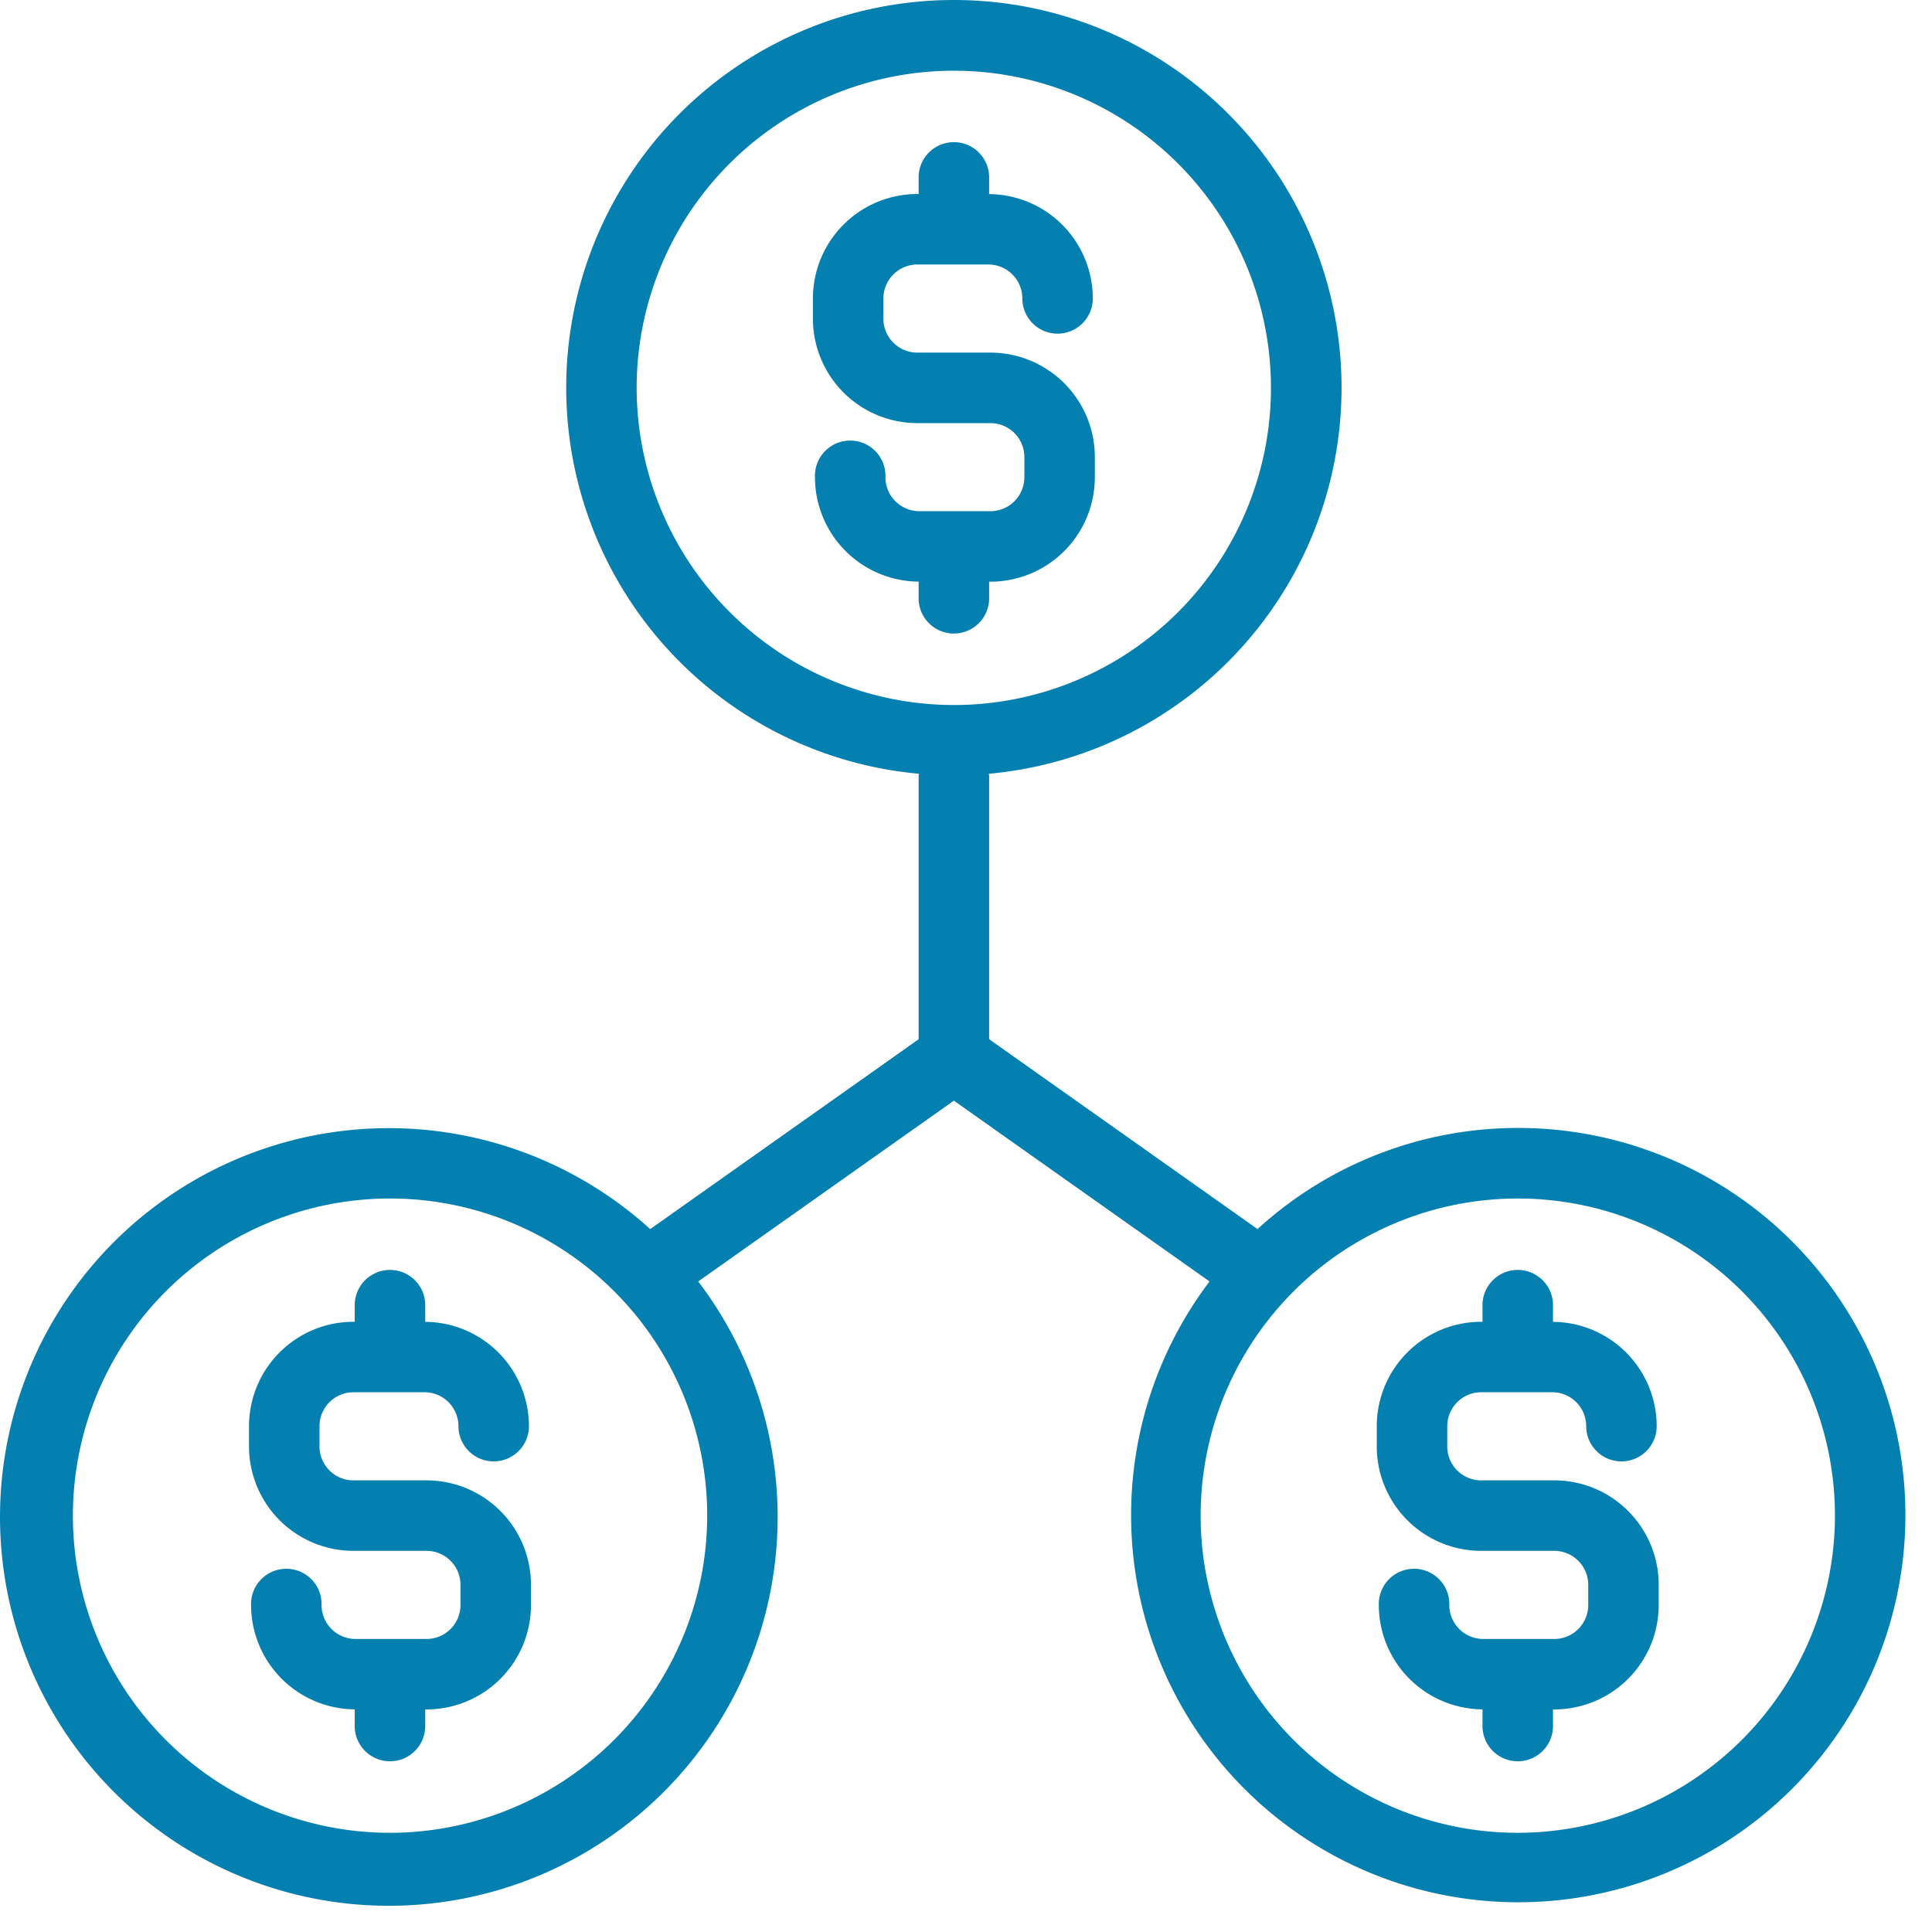
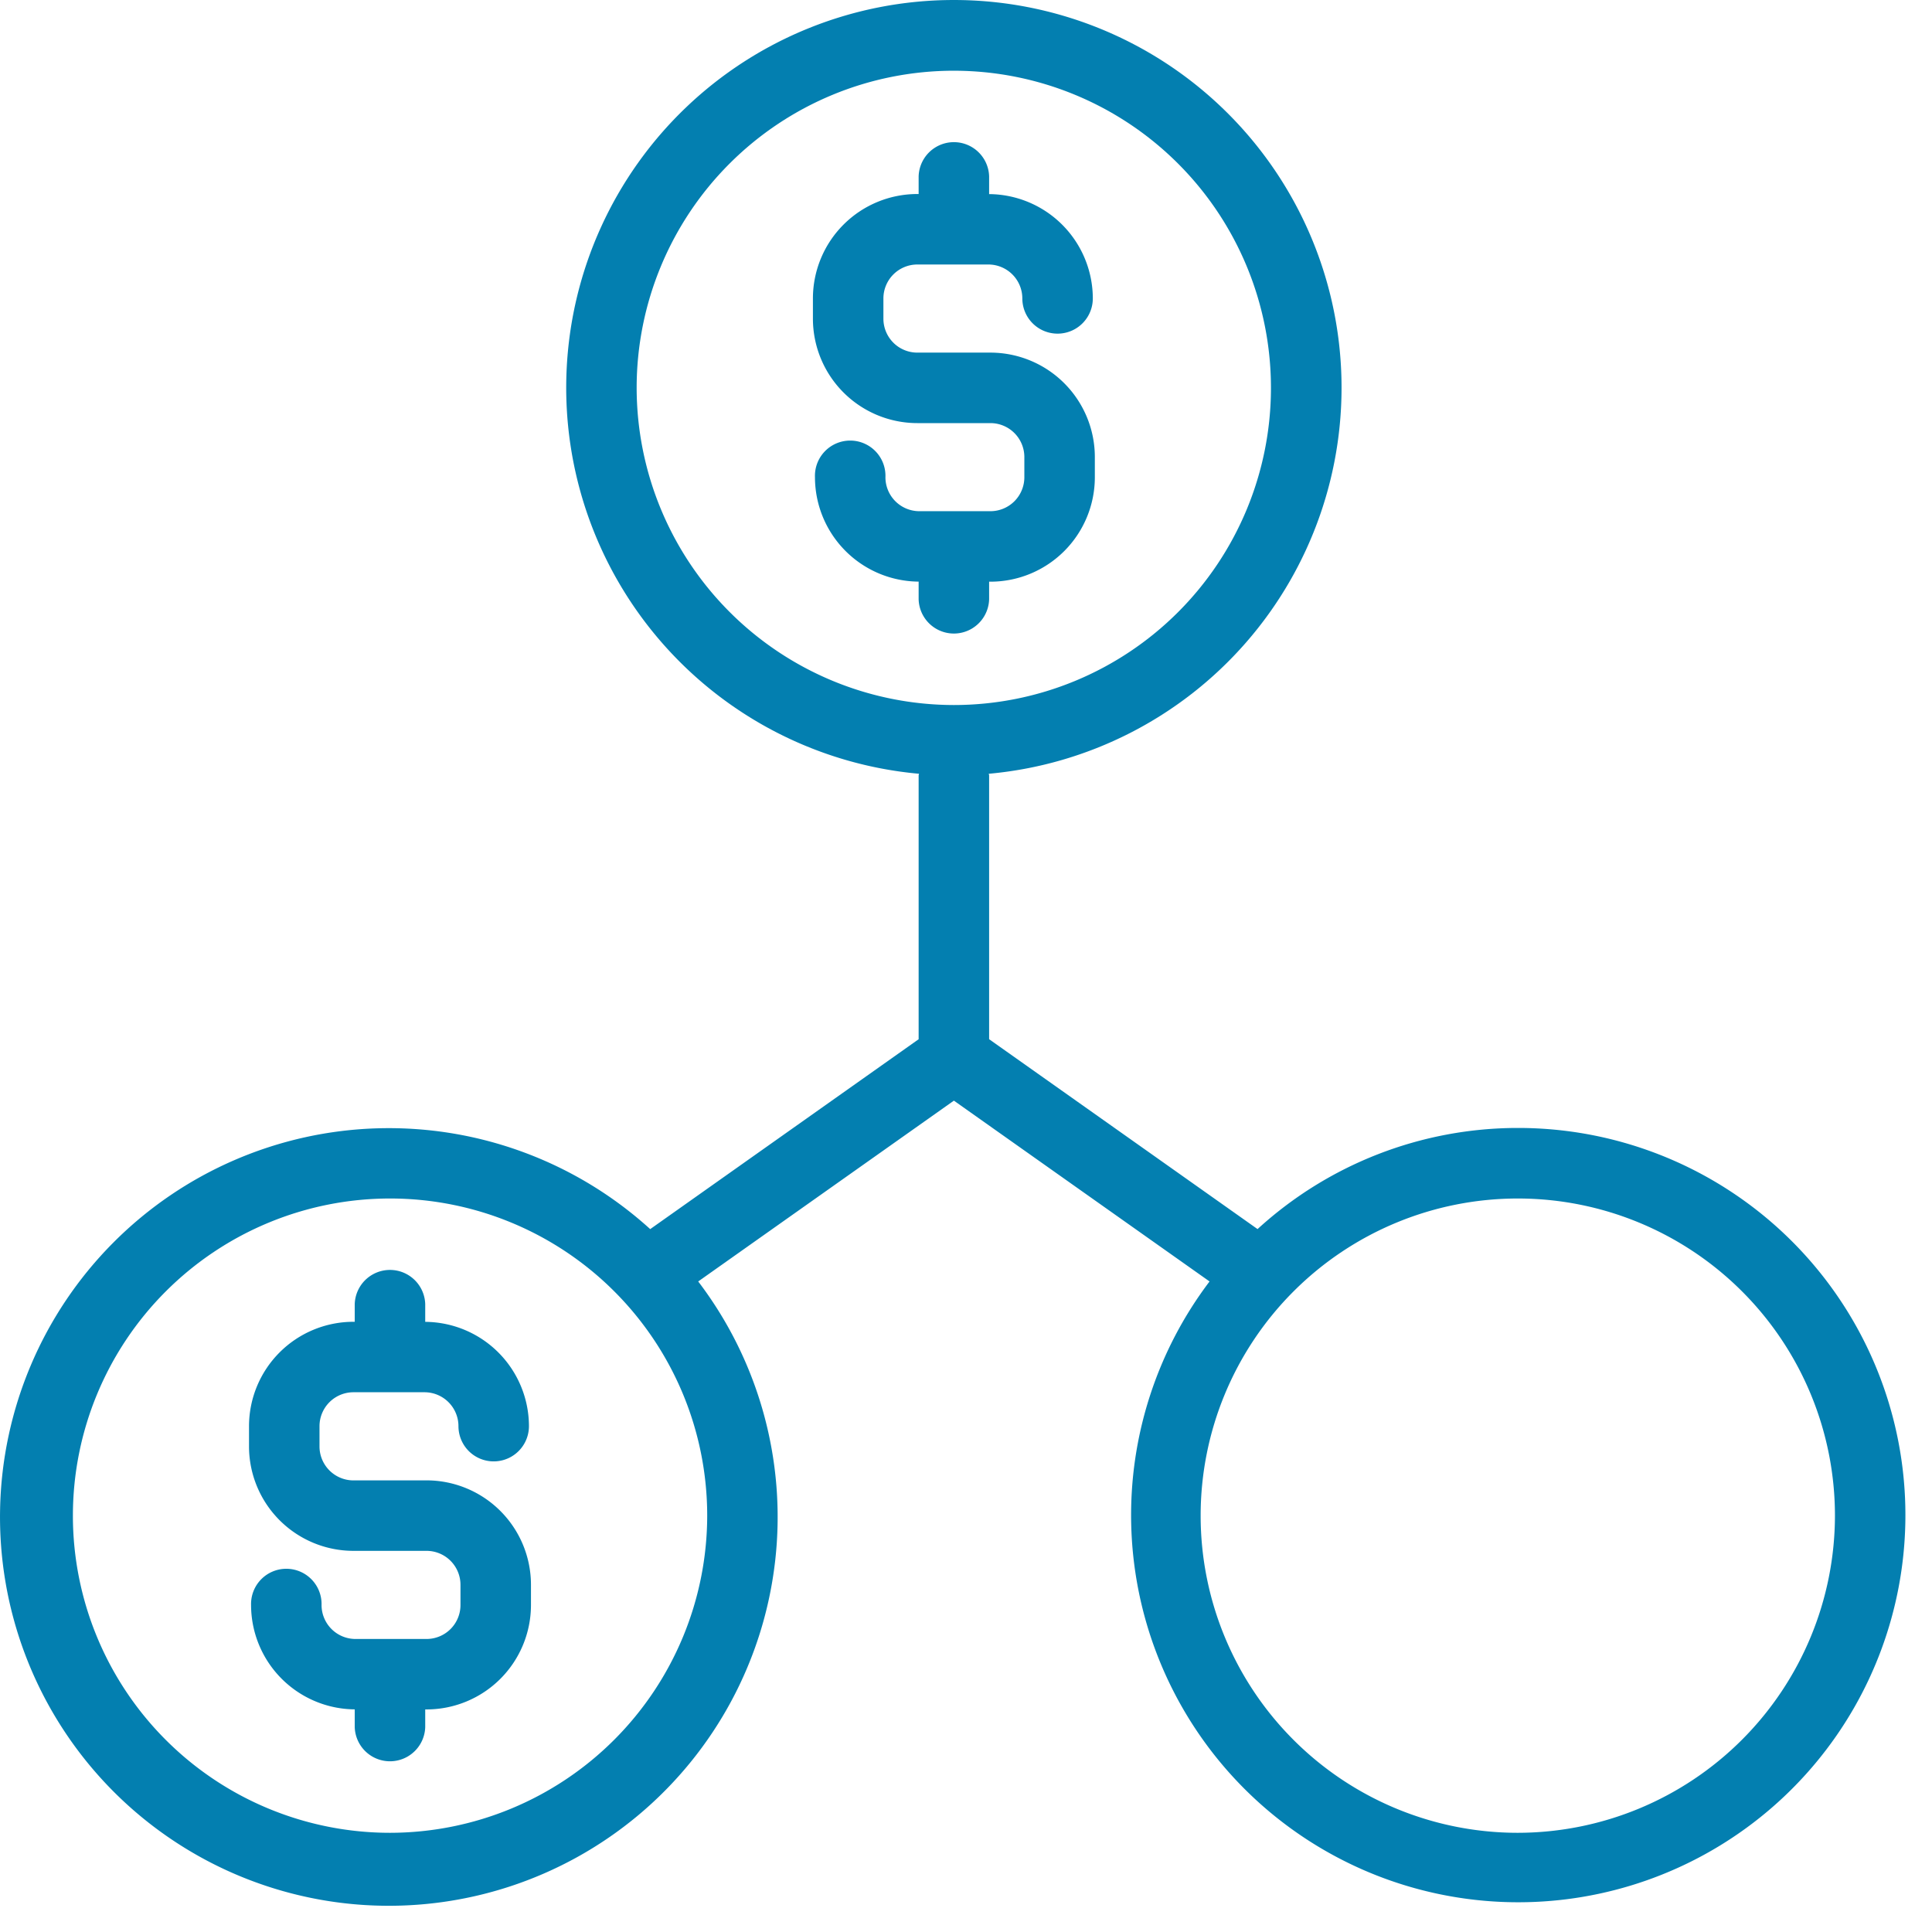
<svg xmlns="http://www.w3.org/2000/svg" width="64" height="64" viewBox="0 0 64 64" fill="none">
  <path d="M14.13 49.04h-2.423a1.125 1.125 0 0 1-1.123-1.124v-.673a1.125 1.125 0 0 1 1.123-1.123h2.356a1.125 1.125 0 0 1 1.124 1.123 1.167 1.167 0 1 0 2.335 0 3.461 3.461 0 0 0-3.436-3.455v-.586a1.168 1.168 0 0 0-2.335 0v.584h-.044a3.461 3.461 0 0 0-3.458 3.457v.673a3.461 3.461 0 0 0 3.458 3.458h2.424a1.125 1.125 0 0 1 1.123 1.123v.673a1.124 1.124 0 0 1-1.123 1.123h-2.356a1.125 1.125 0 0 1-1.123-1.123 1.168 1.168 0 1 0-2.335 0 3.462 3.462 0 0 0 3.434 3.455v.586a1.168 1.168 0 0 0 2.335 0v-.584h.045a3.461 3.461 0 0 0 3.458-3.457v-.673a3.461 3.461 0 0 0-3.458-3.458zM32.766 19.853v-.584h.044a3.461 3.461 0 0 0 3.458-3.458v-.672a3.461 3.461 0 0 0-3.458-3.458h-2.424a1.124 1.124 0 0 1-1.122-1.123v-.673a1.125 1.125 0 0 1 1.123-1.123h2.356a1.125 1.125 0 0 1 1.123 1.123 1.167 1.167 0 1 0 2.335 0 3.462 3.462 0 0 0-3.435-3.455v-.587a1.168 1.168 0 0 0-2.335 0v.584h-.044a3.461 3.461 0 0 0-3.458 3.458v.673a3.461 3.461 0 0 0 3.458 3.458h2.423a1.125 1.125 0 0 1 1.123 1.123v.672a1.125 1.125 0 0 1-1.123 1.123h-2.356a1.125 1.125 0 0 1-1.123-1.123 1.168 1.168 0 1 0-2.334 0 3.461 3.461 0 0 0 3.434 3.456v.586a1.168 1.168 0 0 0 2.335 0z" fill="#037FB0" />
  <path d="M50.278 37.365a12.776 12.776 0 0 0-8.62 3.35l-8.892-6.29V25.69c0-.02-.01-.038-.012-.058a12.842 12.842 0 1 0-2.311 0c-.001.02-.012.038-.012.058v8.736l-8.892 6.29a12.88 12.88 0 1 0 1.59 1.734l8.47-5.99 8.469 5.99a12.825 12.825 0 1 0 10.21-5.085zM21.09 12.848a10.506 10.506 0 1 1 10.507 10.507 10.52 10.52 0 0 1-10.507-10.507zM12.92 60.714a10.506 10.506 0 1 1 10.507-10.507 10.52 10.52 0 0 1-10.507 10.507zm37.359 0a10.506 10.506 0 1 1 10.506-10.507 10.52 10.52 0 0 1-10.507 10.507z" fill="#037FB0" />
-   <path d="M51.49 49.04h-2.425a1.125 1.125 0 0 1-1.123-1.124v-.673a1.125 1.125 0 0 1 1.123-1.123h2.357a1.125 1.125 0 0 1 1.123 1.123 1.167 1.167 0 1 0 2.335 0 3.462 3.462 0 0 0-3.435-3.455v-.586a1.168 1.168 0 0 0-2.335 0v.584h-.045a3.461 3.461 0 0 0-3.458 3.457v.673a3.461 3.461 0 0 0 3.458 3.458h2.424a1.125 1.125 0 0 1 1.123 1.123v.673a1.124 1.124 0 0 1-1.123 1.123h-2.356a1.125 1.125 0 0 1-1.123-1.123 1.168 1.168 0 1 0-2.335 0 3.461 3.461 0 0 0 3.435 3.455v.586a1.168 1.168 0 0 0 2.335 0v-.584h.044a3.461 3.461 0 0 0 3.458-3.457v-.673a3.461 3.461 0 0 0-3.458-3.458z" fill="#037FB0" />
</svg>